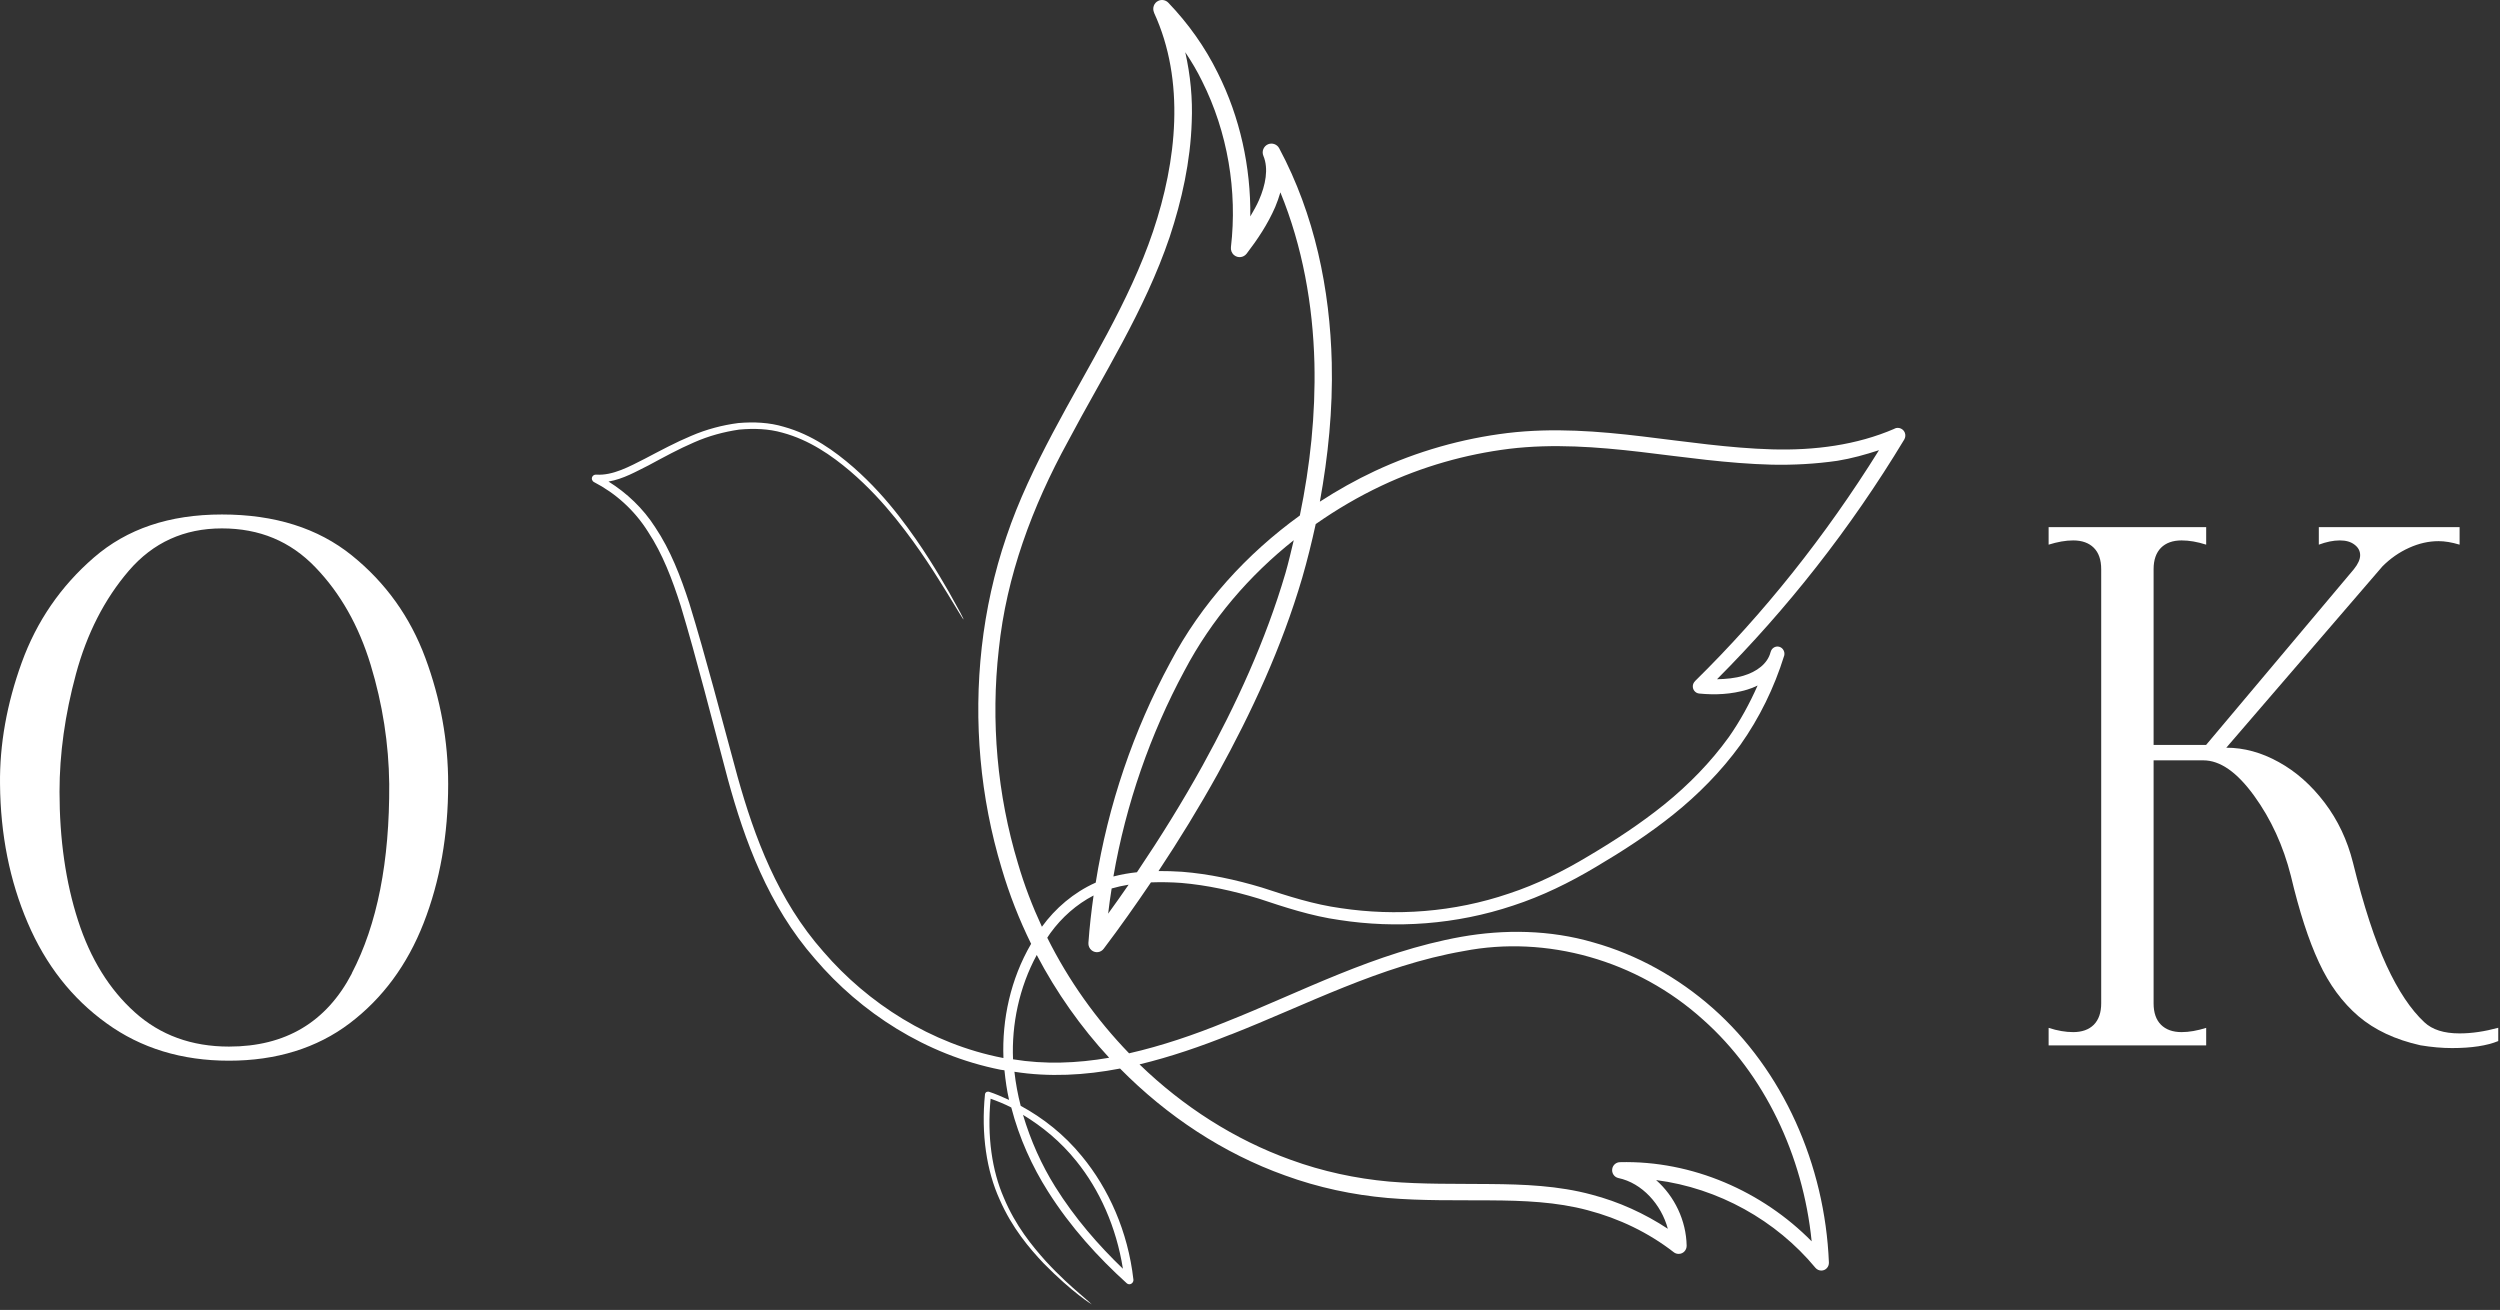
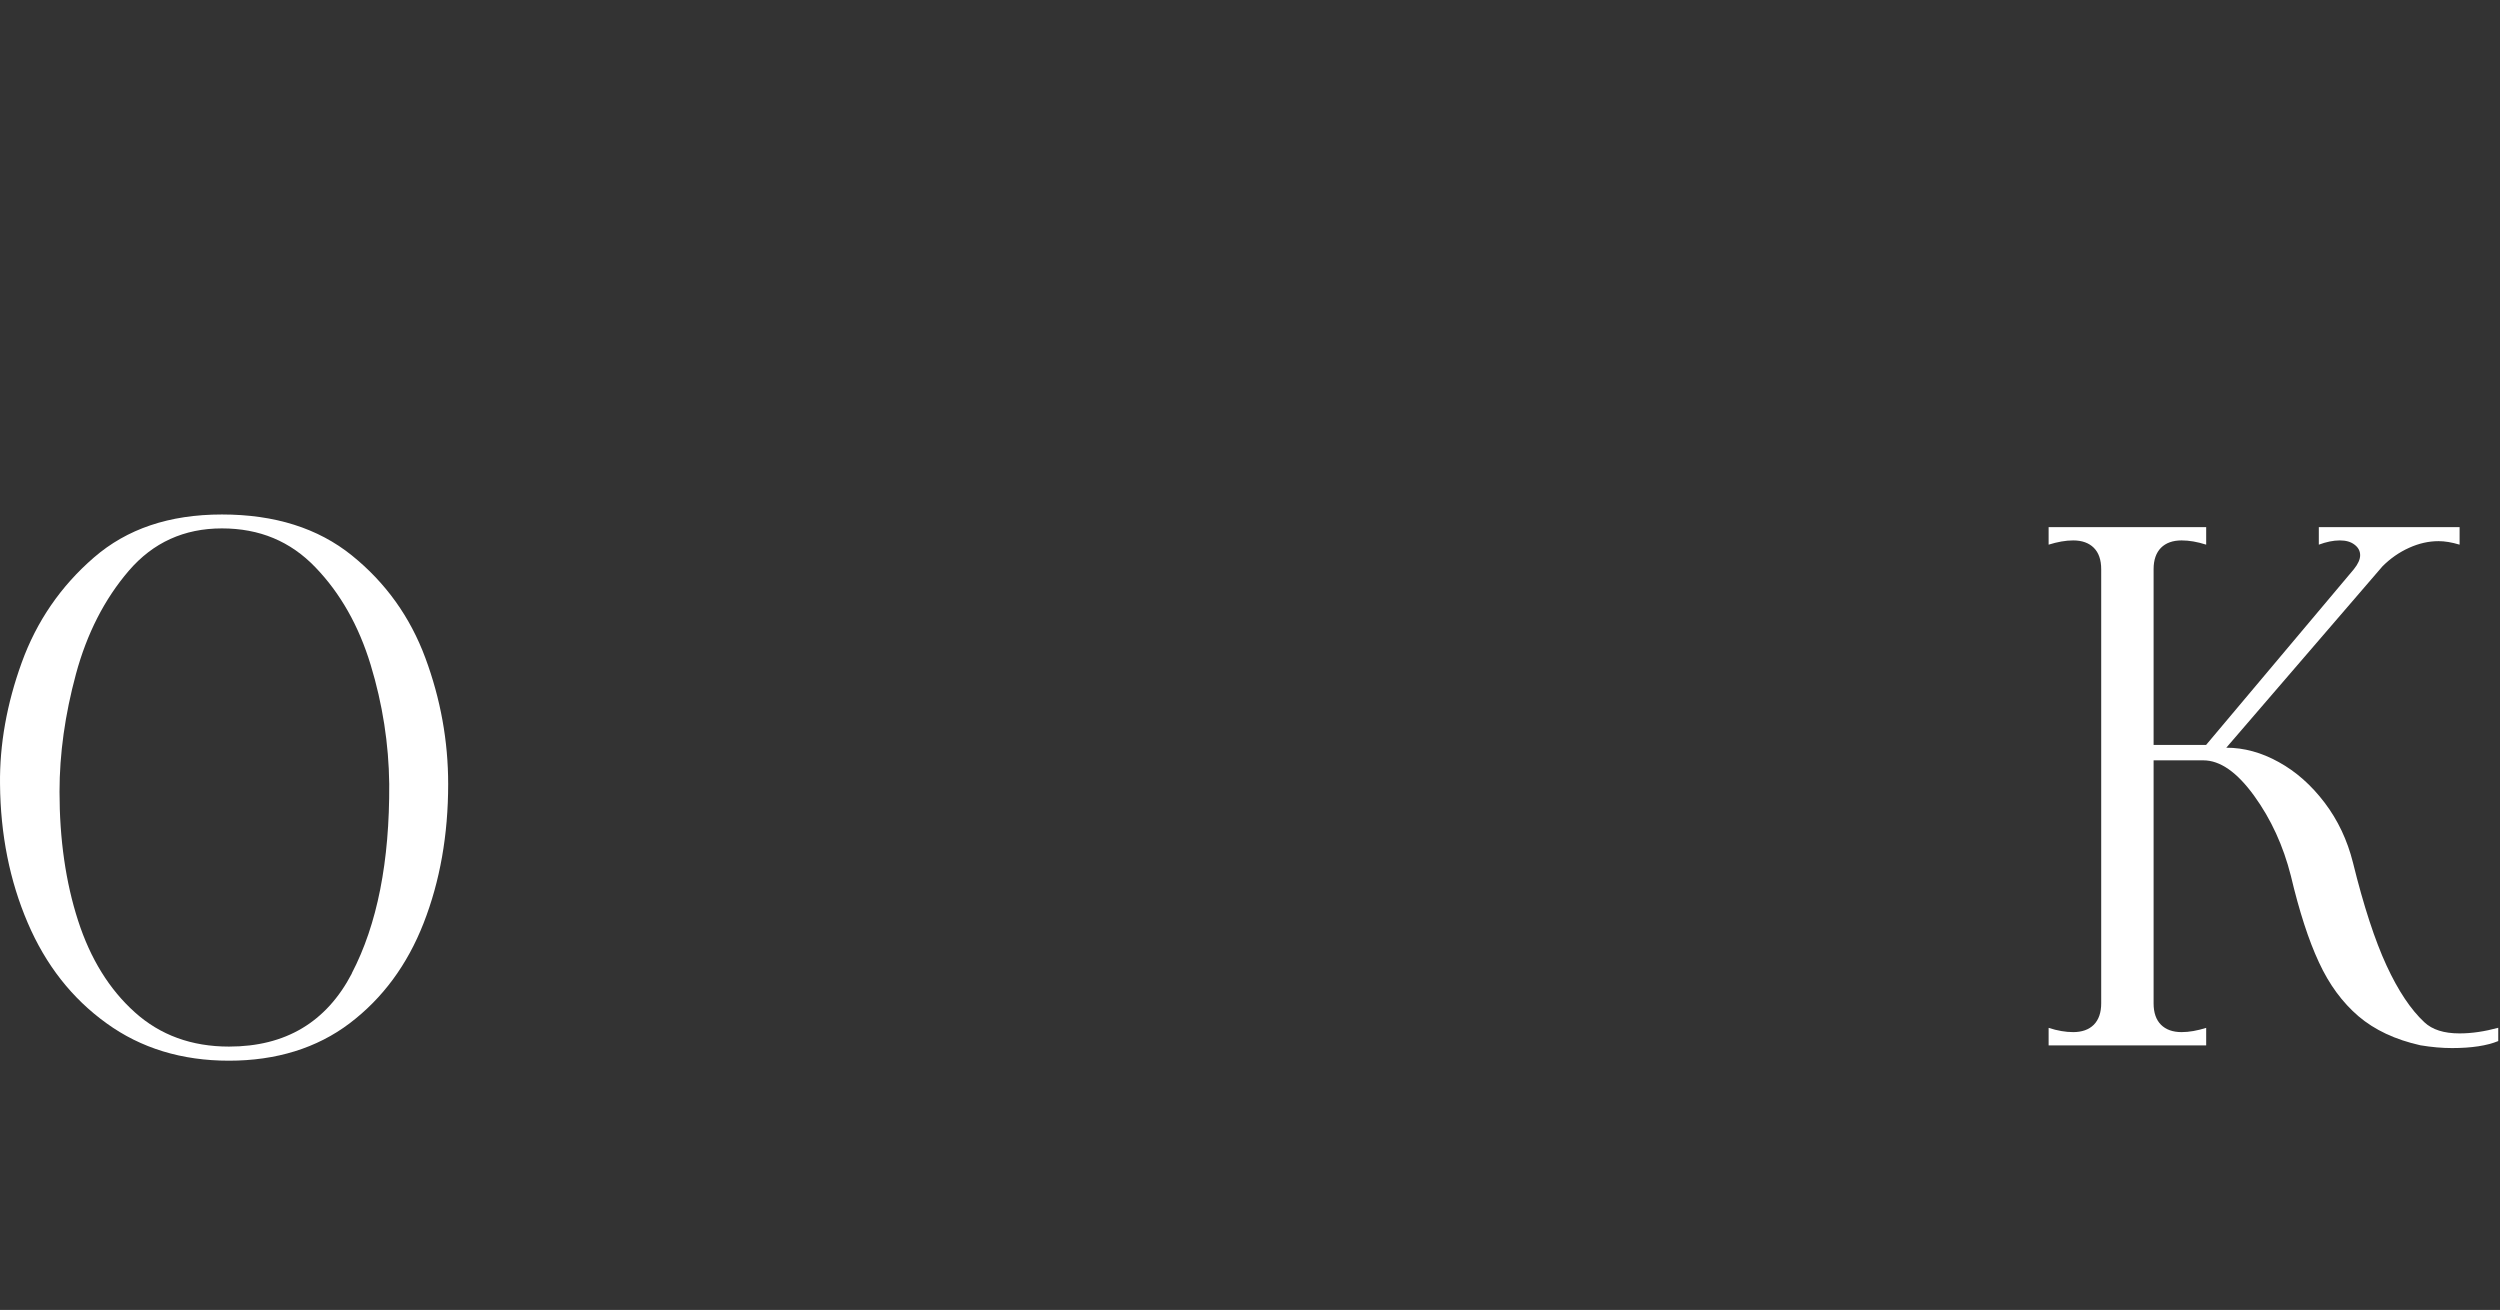
<svg xmlns="http://www.w3.org/2000/svg" width="271" height="142" viewBox="0 0 271 142" fill="none">
  <rect x="0" y="0" width="271" height="142" fill="#333333" stroke="none" />
-   <path d="M205.353 46.48C201.263 48.25 196.703 48.84 192.093 48.71C187.483 48.58 182.813 47.88 178.053 47.31C173.303 46.74 168.373 46.35 163.423 46.94C158.493 47.54 153.613 48.92 149.033 51.06C146.983 52.02 144.993 53.14 143.073 54.38C143.973 49.44 144.483 44.41 144.363 39.32C144.173 31.38 142.513 23.26 138.663 16.07C138.433 15.64 137.913 15.45 137.453 15.64C136.973 15.85 136.743 16.41 136.953 16.9C137.533 18.29 137.183 20.06 136.483 21.67C136.223 22.28 135.873 22.87 135.533 23.46C135.593 18.11 134.423 12.73 132.013 7.92C130.633 5.11 128.803 2.54 126.643 0.29C126.373 0.01 125.933 -0.09 125.563 0.09C125.083 0.31 124.883 0.89 125.103 1.37V1.39C128.503 8.78 127.553 17.47 124.993 25.08C122.393 32.79 117.933 39.72 114.113 46.94C112.203 50.56 110.403 54.27 109.093 58.18C107.763 62.07 106.883 66.1 106.423 70.15C105.513 78.26 106.263 86.47 108.583 94.14C109.413 96.96 110.483 99.69 111.773 102.31C109.533 106.15 108.613 110.52 108.773 114.68C108.753 114.68 108.733 114.68 108.713 114.68C100.893 113.16 94.073 108.75 89.263 103.17C84.323 97.6 81.783 90.74 79.953 84.2C78.153 77.6 76.533 71.29 74.723 65.4C73.773 62.47 72.673 59.62 71.033 57.17C69.713 55.1 67.933 53.43 65.963 52.2C67.593 51.92 68.973 51.1 70.293 50.45C71.983 49.54 73.593 48.66 75.223 47.96C76.843 47.24 78.493 46.81 80.113 46.57C81.733 46.42 83.333 46.48 84.803 46.9C87.753 47.69 90.153 49.38 92.143 51.06C94.143 52.77 95.753 54.55 97.103 56.22C99.793 59.57 101.503 62.41 102.673 64.29C103.233 65.21 103.663 65.91 103.983 66.44C104.273 66.92 104.433 67.16 104.453 67.15C104.473 67.15 104.343 66.88 104.083 66.38C103.783 65.84 103.383 65.11 102.863 64.17C101.743 62.25 100.093 59.37 97.443 55.94C96.113 54.23 94.503 52.4 92.493 50.64C90.493 48.91 88.053 47.12 84.953 46.26C83.423 45.8 81.733 45.71 80.023 45.86C78.323 46.08 76.593 46.53 74.923 47.25C73.243 47.95 71.593 48.84 69.913 49.72C68.253 50.56 66.443 51.57 64.633 51.45H64.613C64.443 51.44 64.283 51.53 64.203 51.68C64.093 51.89 64.183 52.15 64.393 52.26C66.693 53.45 68.773 55.28 70.263 57.67C71.813 60.02 72.873 62.79 73.793 65.68C75.553 71.53 77.133 77.84 78.903 84.48C80.703 91.07 83.273 98.16 88.353 103.95C93.293 109.74 100.313 114.34 108.463 115.96C108.603 115.99 108.743 116 108.883 116.02C108.993 117.11 109.143 118.19 109.383 119.23C108.653 118.9 107.923 118.58 107.193 118.34H107.123C106.953 118.31 106.793 118.44 106.773 118.61C106.333 122.97 106.963 126.96 108.363 130.03C109.713 133.12 111.583 135.31 113.133 136.95C116.313 140.18 118.353 141.4 118.353 141.4C118.353 141.4 117.933 140.99 117.053 140.25C116.183 139.5 114.893 138.37 113.373 136.72C111.883 135.06 110.083 132.87 108.813 129.83C107.543 126.92 106.983 123.21 107.383 119.1C108.133 119.37 108.883 119.67 109.623 120.05C110.483 123.37 111.883 126.44 113.593 129.14C116.063 133.05 119.063 136.32 122.133 139.1C122.223 139.18 122.353 139.23 122.473 139.21C122.713 139.18 122.883 138.96 122.863 138.72C122.273 133.48 120.163 128.83 117.283 125.34C115.343 122.96 113.033 121.17 110.643 119.87C110.333 118.67 110.103 117.44 109.963 116.18C113.733 116.77 117.583 116.57 121.413 115.83C126.503 120.99 132.613 125.03 139.303 127.42C142.893 128.73 146.653 129.53 150.413 129.86C154.163 130.18 157.873 130.09 161.513 130.12C165.163 130.14 168.723 130.28 172.113 131.19C175.503 132.08 178.693 133.61 181.433 135.74C181.583 135.86 181.783 135.93 181.983 135.92C182.463 135.92 182.843 135.51 182.833 135.03C182.783 132.31 181.523 129.68 179.523 127.92C186.273 128.79 192.533 132.29 196.793 137.43C196.953 137.62 197.203 137.74 197.463 137.73C197.923 137.71 198.273 137.32 198.253 136.85C197.823 126.23 193.263 116.01 185.673 109.29C181.893 105.95 177.443 103.48 172.723 102.16C168.013 100.78 163.043 100.73 158.403 101.55C149.043 103.23 140.933 107.59 132.893 110.77C129.443 112.18 125.913 113.38 122.393 114.18C118.853 110.52 115.833 106.29 113.523 101.65C113.643 101.48 113.743 101.3 113.873 101.13C115.093 99.45 116.693 98.03 118.543 97.07C118.303 98.77 118.103 100.49 117.983 102.22C117.963 102.52 118.093 102.83 118.353 103.03C118.763 103.34 119.333 103.26 119.643 102.84C121.413 100.5 123.103 98.1 124.763 95.65C125.863 95.61 126.973 95.63 128.063 95.71C130.853 95.95 133.663 96.56 136.453 97.41C139.183 98.32 142.173 99.31 145.213 99.73C151.313 100.67 157.823 100.24 164.033 98.16C167.133 97.15 170.163 95.67 173.003 93.97C175.863 92.28 178.713 90.44 181.393 88.29C184.073 86.14 186.563 83.63 188.653 80.75C190.713 77.84 192.323 74.56 193.403 71.08C193.403 71.08 193.403 71.06 193.413 71.05C193.503 70.66 193.283 70.24 192.903 70.12C192.503 69.99 192.073 70.22 191.953 70.63C191.953 70.65 191.943 70.66 191.933 70.68C191.613 71.96 190.403 72.83 188.983 73.25C188.083 73.52 187.103 73.61 186.123 73.63C193.673 66.06 200.563 57.36 206.423 47.64C206.553 47.42 206.583 47.13 206.473 46.88C206.293 46.46 205.803 46.27 205.393 46.45L205.353 46.48ZM116.673 125.86C119.183 128.96 121.013 133.01 121.723 137.53C119.063 134.97 116.513 132.05 114.383 128.64C112.913 126.29 111.723 123.65 110.893 120.85C112.973 122.11 114.973 123.74 116.673 125.86ZM133.403 112.15C141.543 108.96 149.613 104.67 158.643 103.1C167.603 101.35 177.443 104.05 184.623 110.54C191.263 116.44 195.453 125.26 196.383 134.56C191.053 129.15 183.453 125.78 175.593 125.98C175.203 125.99 174.853 126.27 174.773 126.67C174.673 127.14 174.973 127.6 175.433 127.7C178.003 128.24 180.083 130.56 180.793 133.2C178.273 131.54 175.483 130.27 172.543 129.5C168.933 128.52 165.163 128.38 161.513 128.35C157.843 128.31 154.173 128.39 150.553 128.08C146.943 127.75 143.353 126.98 139.903 125.72C133.843 123.54 128.253 119.96 123.523 115.38C126.873 114.57 130.193 113.43 133.403 112.14V112.15ZM120.233 114.66C116.723 115.27 113.223 115.39 109.813 114.83C109.653 111.05 110.473 107.04 112.383 103.52C114.513 107.58 117.163 111.34 120.233 114.66ZM118.743 95.69C116.383 96.75 114.393 98.46 112.943 100.46C111.913 98.24 111.033 95.95 110.343 93.58C108.103 86.17 107.383 78.2 108.273 70.36C109.093 62.47 111.883 54.93 115.773 47.84C119.543 40.7 124.073 33.72 126.793 25.69C128.113 21.7 129.043 17.51 129.183 13.22C129.293 10.7 129.043 8.15 128.483 5.66C129.153 6.66 129.773 7.7 130.303 8.79C133.083 14.33 134.143 20.71 133.433 26.79C133.393 27.11 133.523 27.46 133.793 27.67C134.213 28 134.803 27.92 135.133 27.5C136.323 25.95 137.423 24.3 138.233 22.44C138.443 21.94 138.633 21.4 138.793 20.85C141.193 26.71 142.323 33.06 142.483 39.36C142.613 44.93 142.023 50.47 140.903 55.88C135.173 60.02 130.223 65.41 126.843 71.84C122.883 79.17 120.113 87.25 118.773 95.69H118.743ZM120.123 99.04C120.223 98.12 120.363 97.22 120.503 96.31C121.103 96.14 121.713 96 122.343 95.9C121.613 96.96 120.873 98.01 120.123 99.04ZM123.253 94.55C122.393 94.64 121.543 94.79 120.693 95.01C122.053 87.14 124.703 79.56 128.383 72.73C131.323 67.14 135.443 62.37 140.243 58.56C139.953 59.75 139.683 60.96 139.343 62.13C137.193 69.45 133.993 76.39 130.363 82.98C128.163 86.96 125.763 90.81 123.253 94.54V94.55ZM183.743 73.84C183.613 73.96 183.523 74.14 183.503 74.33C183.463 74.76 183.773 75.14 184.193 75.18C185.933 75.35 187.673 75.27 189.383 74.76C189.753 74.65 190.143 74.5 190.523 74.31C189.653 76.28 188.623 78.16 187.413 79.89C185.423 82.65 183.043 85.07 180.453 87.17C177.853 89.27 175.073 91.09 172.253 92.76C169.433 94.46 166.583 95.87 163.573 96.86C157.593 98.9 151.283 99.33 145.383 98.45C142.393 98.04 139.663 97.15 136.793 96.21C133.933 95.35 131.043 94.73 128.133 94.5C127.283 94.44 126.433 94.42 125.583 94.42C127.843 91.01 129.993 87.51 131.993 83.9C135.673 77.22 138.943 70.18 141.153 62.66C141.713 60.73 142.193 58.78 142.623 56.81C144.893 55.22 147.283 53.82 149.763 52.65C154.173 50.57 158.873 49.24 163.613 48.65C168.353 48.08 173.123 48.44 177.853 48.99C182.573 49.55 187.293 50.25 192.053 50.37C194.433 50.42 196.813 50.29 199.173 49.95C200.713 49.7 202.213 49.28 203.683 48.8C197.873 58.13 191.143 66.56 183.753 73.82L183.743 73.84Z" fill="white" />
  <path d="M38.142 60.209C34.472 57.249 29.782 55.77 24.062 55.77C18.342 55.77 13.762 57.33 10.172 60.44C6.582 63.55 3.972 67.35 2.352 71.829C0.732 76.309 -0.048 80.7 0.002 84.999C0.052 90.469 1.052 95.48 3.002 100.03C4.952 104.59 7.792 108.22 11.542 110.92C15.282 113.63 19.712 114.98 24.822 114.98C29.932 114.98 34.352 113.62 37.912 110.92C41.482 108.21 44.152 104.59 45.922 100.06C47.692 95.529 48.582 90.51 48.582 84.99C48.582 80.34 47.762 75.779 46.112 71.329C44.462 66.879 41.812 63.169 38.142 60.209ZM38.142 105.52C35.382 110.81 30.942 113.45 24.822 113.45C20.772 113.45 17.372 112.21 14.612 109.73C11.852 107.25 9.802 103.94 8.462 99.79C7.122 95.639 6.452 90.98 6.452 85.82C6.452 81.719 7.042 77.469 8.232 73.07C9.422 68.669 11.332 64.939 13.962 61.87C16.592 58.809 19.962 57.279 24.052 57.279C28.142 57.279 31.482 58.679 34.182 61.489C36.892 64.299 38.892 67.829 40.182 72.079C41.472 76.329 42.142 80.629 42.192 84.98C42.242 93.379 40.892 100.22 38.132 105.51L38.142 105.52Z" fill="white" />
  <path d="M266.6 112.021C264.93 112.021 263.66 111.621 262.8 110.811C261.33 109.441 259.96 107.391 258.7 104.661C257.44 101.931 256.22 98.211 255.06 93.501C254.45 91.071 253.43 88.911 251.99 87.011C250.55 85.111 248.89 83.641 247.02 82.611C245.15 81.571 243.25 81.051 241.33 81.051L258.26 61.391C259.12 60.531 260.08 59.861 261.15 59.381C262.21 58.901 263.27 58.661 264.34 58.661C265 58.661 265.76 58.781 266.62 59.041V57.141H251.36V59.041C252.17 58.741 252.93 58.581 253.64 58.581C254.3 58.581 254.83 58.731 255.23 59.041C255.63 59.341 255.84 59.721 255.84 60.181C255.84 60.641 255.61 61.141 255.16 61.701L239.14 80.751H233.45V61.701C233.45 60.691 233.72 59.921 234.25 59.381C234.78 58.851 235.53 58.581 236.49 58.581C237.3 58.581 238.18 58.731 239.15 59.041V57.141H222.07V59.041C223.03 58.741 223.92 58.581 224.73 58.581C225.69 58.581 226.44 58.851 226.97 59.381C227.5 59.911 227.77 60.681 227.77 61.701V108.761C227.77 109.771 227.5 110.541 226.97 111.081C226.44 111.611 225.69 111.881 224.73 111.881C223.92 111.881 223.03 111.731 222.07 111.421V113.321H239.15V111.421C238.19 111.721 237.3 111.881 236.49 111.881C235.53 111.881 234.78 111.611 234.25 111.081C233.72 110.551 233.45 109.781 233.45 108.761V82.421H238.84C240.66 82.421 242.49 83.701 244.34 86.251C246.19 88.801 247.51 91.701 248.33 94.941C249.24 98.781 250.25 101.911 251.37 104.311C252.48 106.721 253.91 108.661 255.66 110.161C257.41 111.651 259.65 112.701 262.38 113.311C263.59 113.511 264.73 113.611 265.8 113.611C267.92 113.611 269.6 113.351 270.81 112.851V111.411C269.34 111.811 267.95 112.021 266.63 112.021H266.6Z" fill="white" />
</svg>